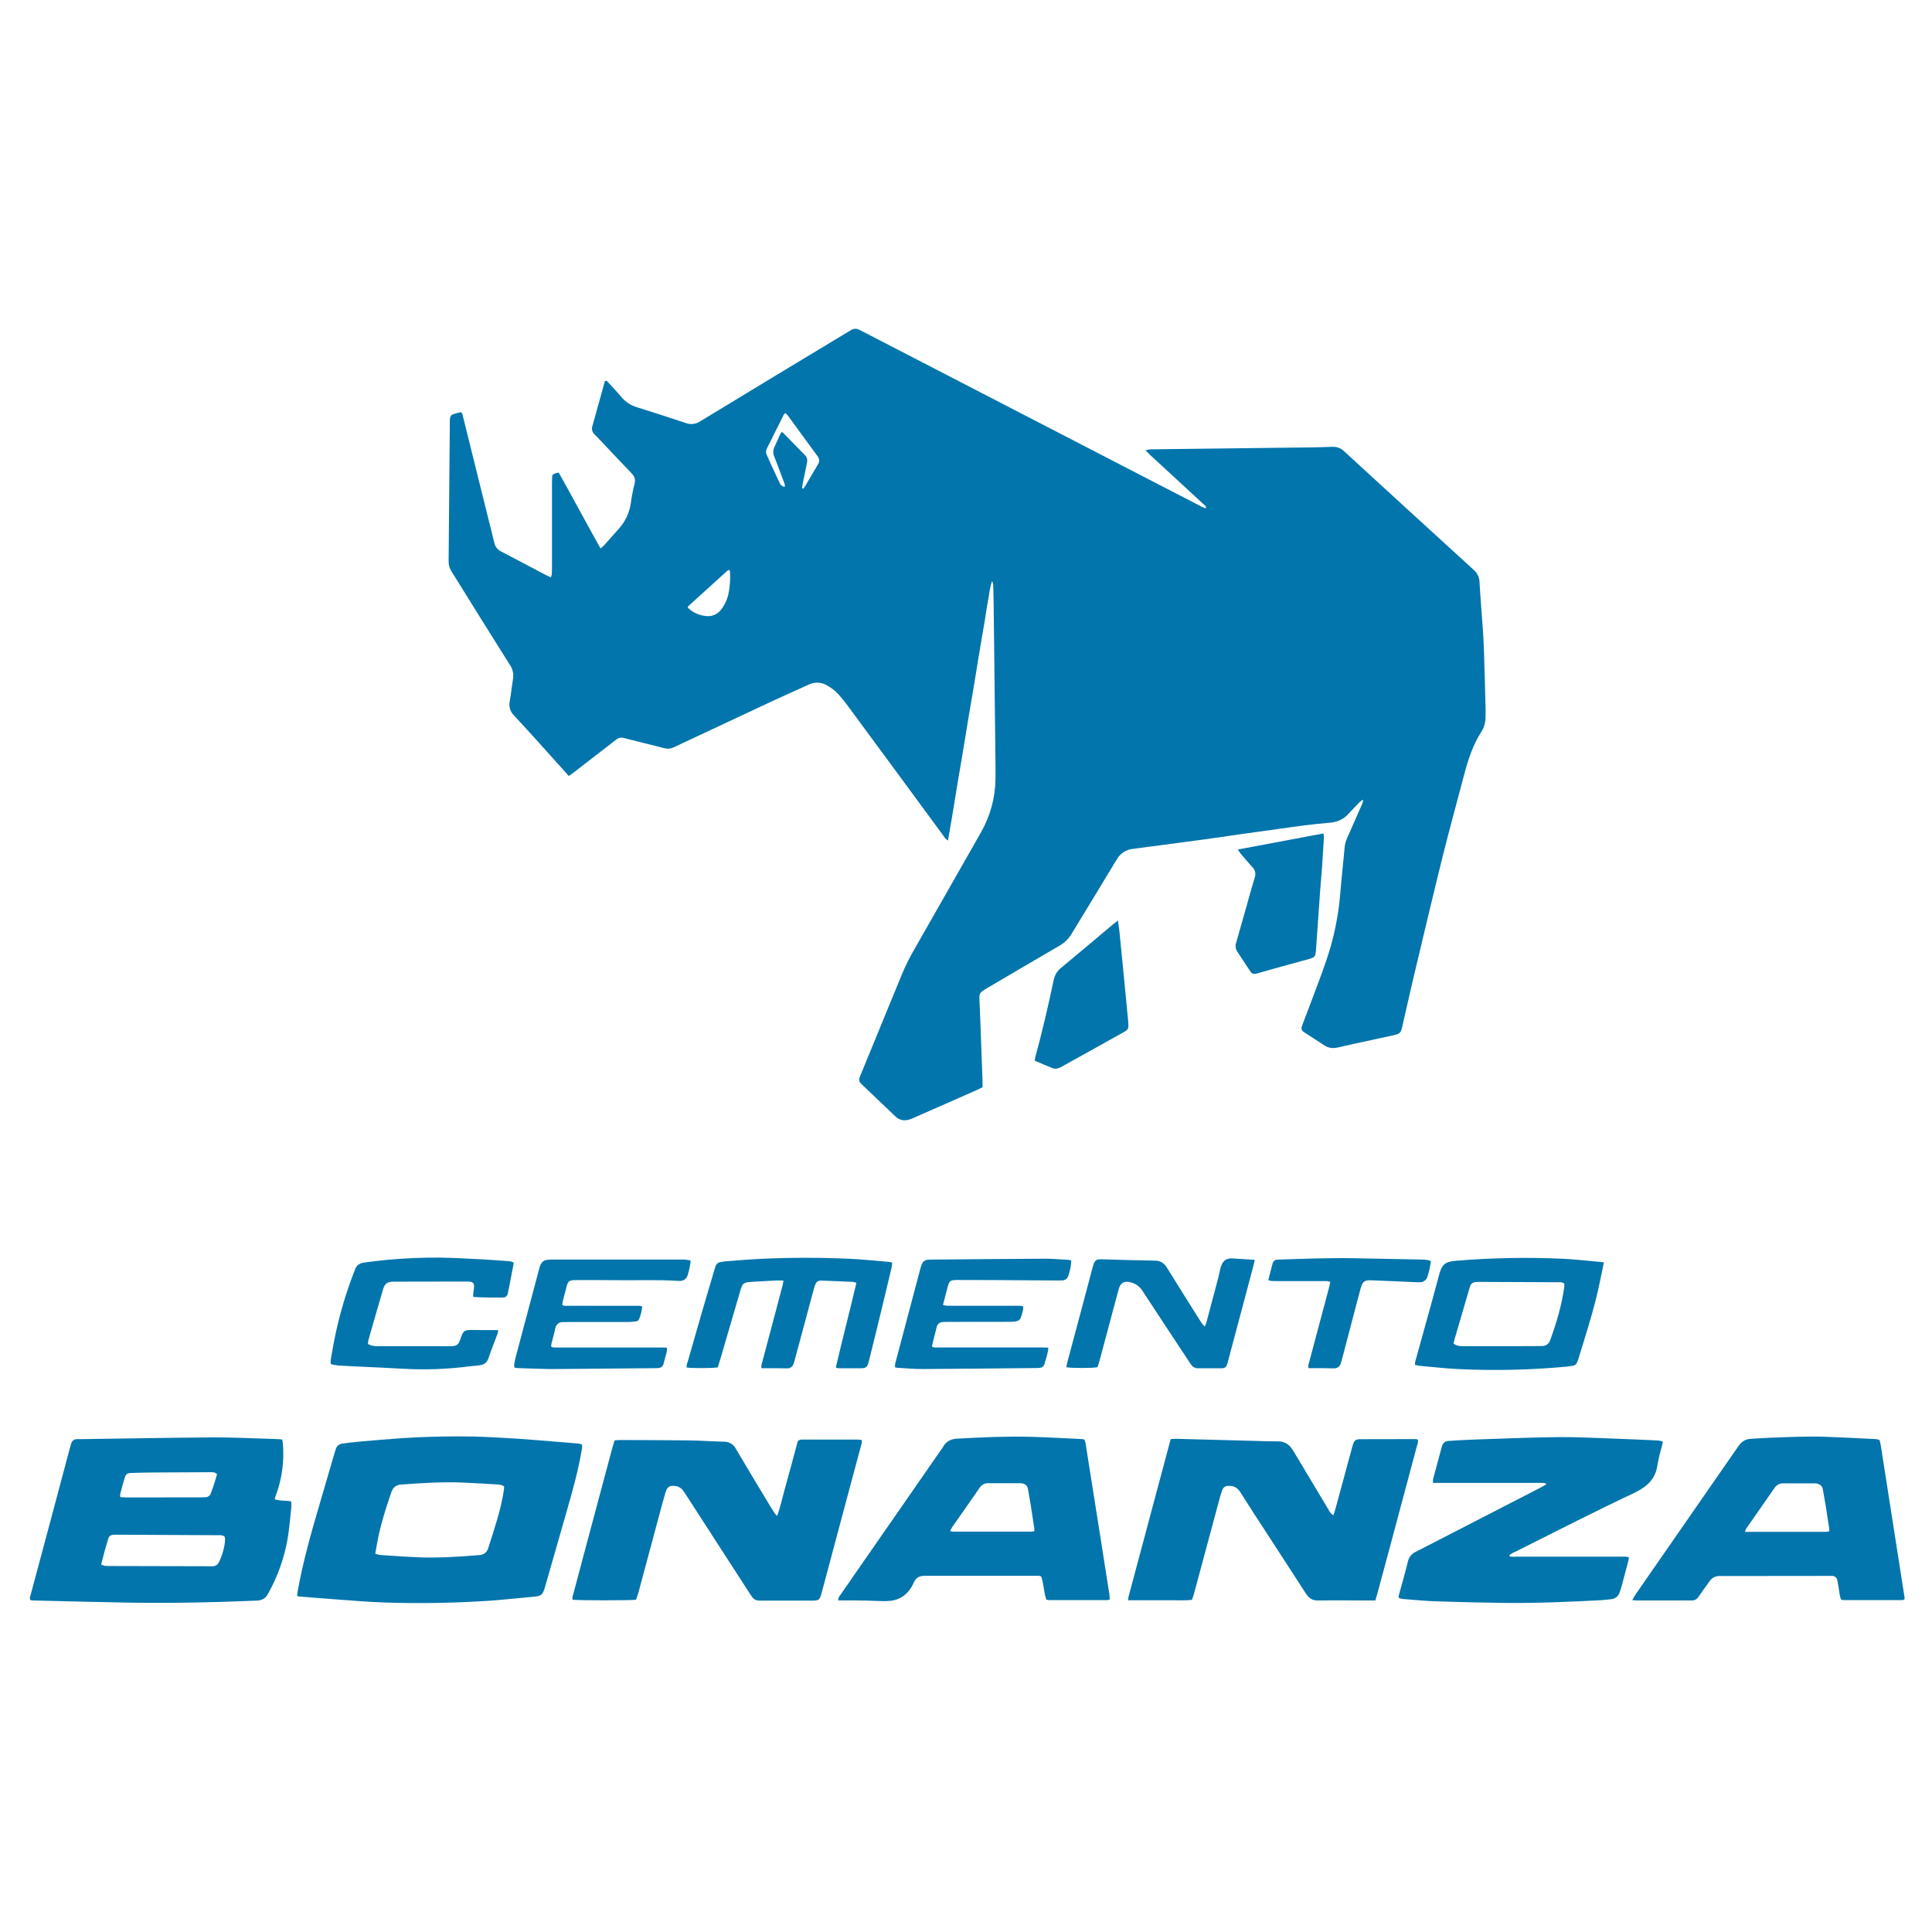
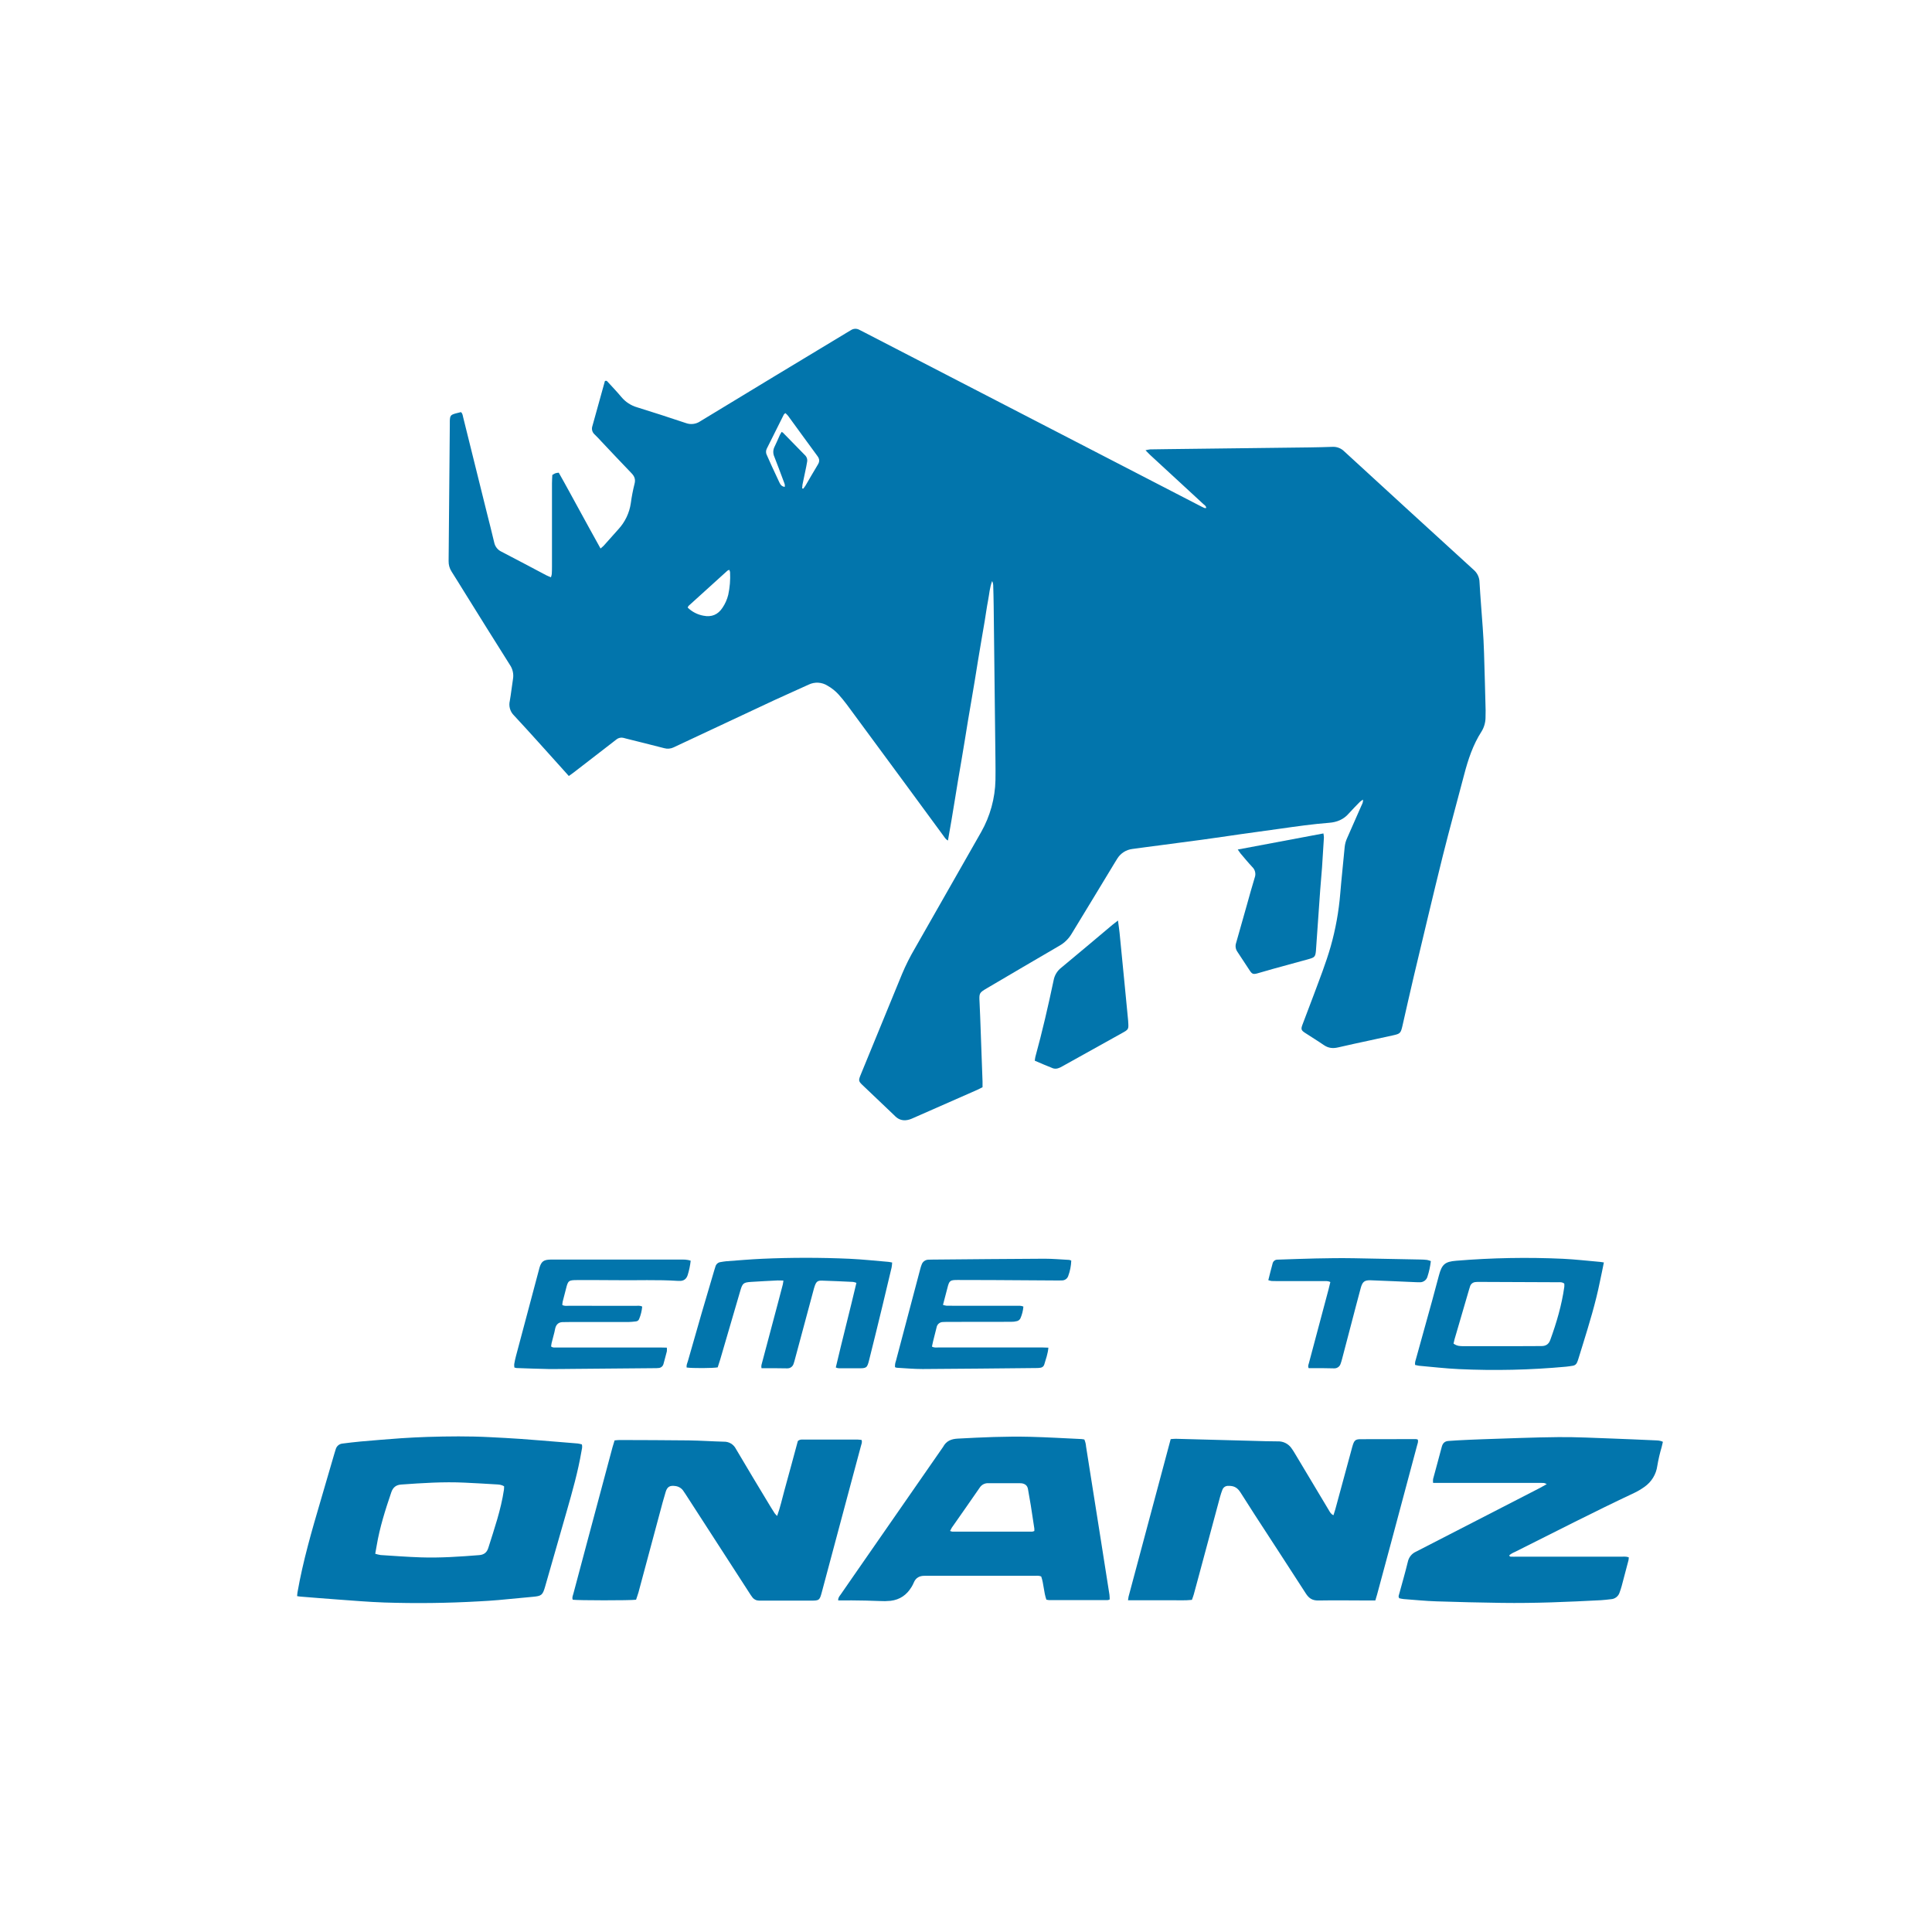
<svg xmlns="http://www.w3.org/2000/svg" width="2500" zoomAndPan="magnify" viewBox="0 0 1874.88 1875" height="2500" preserveAspectRatio="xMidYMid meet" version="1.0">
  <path fill="#0275ac" d="M 1170.562 493.027 C 1170.477 491.016 1168.977 490.215 1167.898 489.277 C 1160.574 482.465 1153.215 475.719 1145.863 468.93 C 1136.016 459.855 1126.168 450.777 1116.328 441.695 C 1114.891 440.371 1113.578 438.934 1111.652 436.98 C 1113.156 436.582 1114.684 436.297 1116.227 436.121 C 1122.027 435.969 1127.828 435.945 1133.629 435.871 C 1179.406 435.32 1225.191 434.766 1270.98 434.207 C 1278.363 434.105 1285.754 433.922 1293.156 433.656 C 1295.266 433.559 1297.309 433.891 1299.281 434.652 C 1301.254 435.414 1302.992 436.539 1304.492 438.031 C 1346.297 476.438 1388.176 514.77 1430.133 553.023 C 1431 553.766 1431.777 554.59 1432.473 555.496 C 1433.164 556.402 1433.754 557.371 1434.242 558.402 C 1434.734 559.434 1435.109 560.5 1435.371 561.613 C 1435.637 562.723 1435.781 563.848 1435.809 564.984 C 1436.633 579.746 1437.922 594.484 1438.934 609.234 C 1439.484 617.207 1439.969 625.195 1440.184 633.184 C 1440.797 651.93 1441.246 670.68 1441.734 689.527 C 1441.734 691.93 1441.734 694.328 1441.633 696.727 C 1441.586 699.039 1441.238 701.309 1440.59 703.527 C 1439.945 705.75 1439.02 707.848 1437.82 709.828 C 1429.445 722.777 1424.723 737.125 1420.871 751.887 C 1414.023 778.137 1406.711 804.383 1400.16 830.633 C 1390.535 869.379 1381.41 908.277 1372.113 947.125 C 1368.273 963.25 1364.727 979.445 1361.012 995.598 C 1359.363 1002.719 1358.773 1003.27 1351.852 1004.797 C 1344.438 1006.434 1337.027 1008.031 1329.613 1009.656 C 1319.277 1011.922 1308.902 1014.07 1298.617 1016.496 C 1293.617 1017.668 1289.242 1017.293 1284.867 1014.332 C 1278.781 1010.145 1272.445 1006.309 1266.27 1002.246 C 1262.82 999.973 1262.367 998.746 1263.883 994.684 C 1267.418 985.133 1271.168 975.66 1274.707 966.109 C 1280.531 950.375 1286.73 934.773 1291.355 918.613 C 1296.109 901.832 1299.199 884.75 1300.629 867.367 C 1301.879 852.23 1303.566 837.133 1304.953 822.008 C 1305.258 819.008 1306.039 816.145 1307.305 813.406 C 1311.93 803 1316.512 792.586 1321.051 782.16 C 1321.828 780.387 1323.051 778.711 1322.652 776.047 C 1321.602 776.699 1320.605 777.43 1319.664 778.234 C 1316.039 781.984 1312.352 785.633 1308.941 789.484 C 1303.941 795.273 1297.465 797.922 1289.98 798.508 C 1274.043 799.758 1258.219 801.996 1242.395 804.246 C 1229.734 806.047 1217.059 807.734 1204.41 809.52 C 1191.762 811.309 1179.113 813.27 1166.449 814.957 C 1152.988 816.809 1139.516 818.531 1126.051 820.309 C 1116.941 821.559 1107.816 822.633 1098.73 823.945 C 1097.285 824.129 1095.875 824.473 1094.504 824.965 C 1093.137 825.457 1091.832 826.094 1090.602 826.875 C 1089.371 827.652 1088.238 828.555 1087.203 829.578 C 1086.168 830.605 1085.258 831.73 1084.469 832.957 C 1083.469 834.457 1082.566 836.008 1081.629 837.543 C 1067.82 860.531 1053.809 883.352 1039.934 906.25 C 1038.5 908.656 1036.785 910.84 1034.785 912.801 C 1032.785 914.758 1030.57 916.43 1028.133 917.812 C 1004.797 931.352 981.586 945.086 958.312 958.75 C 950.102 963.574 950.125 963.625 950.602 972.934 C 951.051 981.684 951.34 990.508 951.664 999.309 C 952.289 1016.082 952.898 1032.859 953.488 1049.645 C 953.488 1051.43 953.488 1053.219 953.488 1055.141 C 951.641 1056.031 950.062 1056.867 948.488 1057.641 L 886.52 1084.914 C 885.254 1085.512 883.957 1086.027 882.633 1086.465 C 877.445 1088.039 872.758 1087.254 868.77 1083.367 L 867.52 1082.117 C 857.82 1072.879 848.172 1063.605 838.422 1054.418 C 832.809 1049.117 832.734 1049.168 835.598 1042.168 C 848.871 1009.828 862.145 977.488 875.418 945.148 C 878.992 936.668 883.109 928.461 887.77 920.527 C 909.293 882.879 930.754 845.203 952.152 807.496 C 956.508 799.805 959.859 791.699 962.207 783.176 C 964.559 774.652 965.828 765.973 966.027 757.137 C 966.199 750.949 966.027 744.75 966.027 738.551 C 965.469 688.379 964.891 638.207 964.301 588.035 C 964.227 581.234 964.039 574.438 963.84 567.648 C 963.766 566.324 963.426 565.074 962.812 563.898 C 960.402 570.148 960.039 576.699 958.801 583.074 C 957.562 589.449 956.688 596.086 955.613 602.598 C 954.562 608.848 953.453 615.195 952.375 621.496 C 951.277 627.996 950.164 634.496 949.102 640.992 C 948.039 647.492 947.016 654.004 945.953 660.52 C 944.891 667.031 943.766 673.516 942.664 680.016 C 941.59 686.266 940.477 692.617 939.441 698.914 C 938.352 705.414 937.352 711.938 936.277 718.438 C 935.203 724.938 934.129 731.438 933.027 737.938 C 931.926 744.438 930.777 750.938 929.691 757.438 C 928.641 763.688 927.641 770.047 926.602 776.359 C 925.535 782.859 924.461 789.363 923.379 795.871 C 922.277 802.359 921.129 808.832 919.93 815.719 C 917.527 814.469 916.543 812.496 915.305 810.82 C 902.562 793.562 889.883 776.305 877.27 759.047 C 858.812 733.926 840.316 708.832 821.785 683.766 C 819.285 680.402 816.586 677.168 813.809 674.027 C 810.691 670.598 807.113 667.742 803.074 665.469 C 801.719 664.605 800.273 663.93 798.746 663.438 C 797.219 662.945 795.652 662.652 794.047 662.562 C 792.445 662.469 790.855 662.582 789.281 662.895 C 787.707 663.211 786.195 663.719 784.75 664.418 C 773.664 669.492 762.488 674.418 751.453 679.504 C 720.863 693.77 690.297 708.09 659.758 722.465 C 657.758 723.402 655.781 724.352 653.797 725.277 C 652.348 725.977 650.82 726.398 649.215 726.539 C 647.609 726.68 646.031 726.527 644.484 726.09 C 632.32 722.902 620.098 719.938 607.898 716.875 C 606.922 716.641 605.984 716.289 605.012 716.102 C 603.824 715.805 602.637 715.789 601.445 716.051 C 600.25 716.312 599.176 716.824 598.223 717.59 C 596.973 718.602 595.723 719.539 594.473 720.516 L 556.977 749.488 C 555.414 750.738 553.789 751.801 551.977 753.098 L 546.691 747.199 C 530.727 729.512 514.969 711.738 498.719 694.289 C 497.801 693.391 497.016 692.387 496.359 691.277 C 495.703 690.172 495.199 689 494.848 687.766 C 494.496 686.527 494.309 685.266 494.285 683.98 C 494.262 682.695 494.402 681.43 494.707 680.18 C 495.957 673.105 496.691 665.93 497.816 658.832 C 498.203 656.453 498.133 654.094 497.605 651.746 C 497.082 649.395 496.141 647.23 494.781 645.242 C 479.781 621.594 465.082 597.809 450.27 574.074 C 446.258 567.625 442.309 561.137 438.211 554.738 C 437.227 553.227 436.492 551.602 436 549.867 C 435.508 548.133 435.281 546.363 435.32 544.562 C 435.672 511.371 435.965 478.191 436.195 445.02 C 436.289 433.82 436.383 422.625 436.484 411.434 C 436.484 410.434 436.484 409.434 436.484 408.434 C 436.672 403.434 437.336 402.621 442.008 401.273 C 443.723 400.785 445.473 400.398 447.258 399.961 C 448.859 401.211 448.973 403.059 449.383 404.734 C 457.059 435.566 464.707 466.398 472.332 497.227 C 474.746 506.914 477.27 516.578 479.531 526.301 C 479.715 527.277 480.012 528.223 480.418 529.129 C 480.824 530.035 481.332 530.883 481.938 531.672 C 482.543 532.457 483.234 533.164 484.008 533.789 C 484.785 534.414 485.621 534.938 486.52 535.363 C 501.082 542.863 515.516 550.613 530.016 558.25 C 531.391 558.973 532.879 559.5 534.617 560.262 C 534.988 559.254 535.262 558.219 535.441 557.16 C 535.59 554.773 535.629 552.375 535.629 549.977 C 535.629 522.984 535.629 495.996 535.629 469.004 C 535.629 466.242 535.852 463.469 535.953 460.98 C 538.914 459.117 538.914 459.117 542.203 458.73 C 549.027 470.68 555.578 483.004 562.328 495.215 C 569.074 507.426 575.652 519.688 582.762 532.324 C 584.137 531.074 585.062 530.465 585.801 529.652 C 590.602 524.301 595.348 518.891 600.16 513.551 C 603.352 510.07 605.965 506.203 608 501.945 C 610.035 497.684 611.406 493.223 612.109 488.555 C 612.949 482.215 614.152 475.945 615.711 469.742 C 616.961 465.18 615.711 462.18 612.609 459.031 C 602.875 448.969 593.324 438.73 583.699 428.57 C 581.5 426.258 579.402 423.82 577.051 421.656 C 576.477 421.168 575.992 420.602 575.59 419.965 C 575.188 419.328 574.887 418.645 574.691 417.918 C 574.496 417.188 574.41 416.449 574.438 415.695 C 574.465 414.941 574.602 414.207 574.852 413.496 C 576 409.258 577.215 405.035 578.387 400.797 C 581.273 390.41 584.148 380.035 586.988 369.824 C 588.387 369.074 589.062 369.824 589.727 370.586 C 594.16 375.461 598.75 380.223 602.973 385.285 C 604.961 387.68 607.254 389.727 609.855 391.43 C 612.453 393.137 615.25 394.418 618.234 395.285 C 634.059 400.211 649.859 405.285 665.543 410.57 C 666.707 411 667.898 411.285 669.129 411.426 C 670.359 411.566 671.586 411.559 672.812 411.402 C 674.039 411.246 675.23 410.949 676.387 410.504 C 677.543 410.062 678.629 409.488 679.645 408.785 C 726.781 380.137 773.969 351.586 821.199 323.141 C 822.746 322.215 824.309 321.328 825.836 320.375 C 826.422 319.988 827.051 319.688 827.719 319.469 C 828.391 319.25 829.078 319.129 829.781 319.098 C 830.484 319.066 831.18 319.129 831.863 319.289 C 832.551 319.445 833.203 319.691 833.82 320.027 C 835.07 320.652 836.32 321.277 837.57 321.926 L 1163.426 490.34 C 1165.199 491.266 1166.977 492.18 1168.801 492.992 C 1169.387 493.113 1169.973 493.125 1170.562 493.027 Z M 778.438 474.016 L 779.539 474.23 C 780.27 473.332 780.953 472.398 781.586 471.43 C 785.637 464.555 789.562 457.594 793.723 450.781 C 795.551 447.781 795.301 445.355 793.262 442.594 C 783.664 429.582 774.199 416.473 764.664 403.422 C 763.898 402.52 763.062 401.688 762.164 400.922 C 761.5 401.508 760.914 401.809 760.664 402.297 C 755.102 413.348 749.602 424.422 744.078 435.48 C 743.582 436.48 743.348 437.539 743.371 438.656 C 743.398 439.77 743.676 440.816 744.215 441.793 C 745.816 445.23 747.289 448.719 748.863 452.168 C 751.277 457.43 753.738 462.668 756.188 467.906 C 757.215 470.105 758.402 472.156 761.551 472.516 C 761.652 471.73 761.652 470.941 761.551 470.156 C 761.102 468.617 760.477 467.156 759.914 465.656 C 757.102 458.156 754.363 450.656 751.438 443.281 C 751.082 442.512 750.82 441.715 750.648 440.887 C 750.473 440.059 750.398 439.223 750.414 438.375 C 750.434 437.531 750.547 436.695 750.758 435.879 C 750.965 435.059 751.262 434.27 751.652 433.52 C 753.539 429.77 755.078 425.871 756.828 422.059 C 757.34 421.055 757.906 420.086 758.527 419.145 C 758.973 419.34 759.391 419.586 759.777 419.883 C 766.902 427.156 773.961 434.48 781.125 441.719 C 781.562 442.125 781.945 442.582 782.266 443.09 C 782.59 443.594 782.844 444.129 783.027 444.699 C 783.211 445.27 783.324 445.855 783.359 446.453 C 783.395 447.051 783.352 447.645 783.238 448.23 C 782.977 449.805 782.711 451.383 782.387 452.945 C 781.137 458.805 779.887 464.645 778.711 470.504 C 778.551 471.672 778.457 472.84 778.438 474.016 Z M 667.355 589.672 C 669.445 591.711 671.785 593.395 674.375 594.734 C 676.969 596.07 679.699 597 682.57 597.523 C 690.395 599.121 696.68 596.633 701.141 589.797 C 703.723 585.957 705.574 581.789 706.691 577.297 C 708.258 570.043 708.848 562.711 708.469 555.301 C 708.324 554.512 708.078 553.758 707.73 553.035 C 707.09 553.219 706.484 553.488 705.918 553.836 C 693.316 565.211 680.738 576.602 668.184 588.012 C 667.816 588.52 667.543 589.074 667.355 589.672 Z M 667.355 589.672 " fill-opacity="1" fill-rule="nonzero" />
-   <path fill="#0275ac" d="M 266.457 1454.965 C 272.008 1456.93 277.332 1455.992 282.621 1457.141 C 282.727 1459.191 282.727 1461.242 282.621 1463.293 C 281.543 1473.215 280.746 1483.203 279.133 1493.039 C 277.504 1502.508 275.078 1511.77 271.855 1520.82 C 268.633 1529.875 264.66 1538.582 259.934 1546.949 C 257.598 1551.211 254.27 1553.199 249.336 1553.371 C 207.988 1555.172 166.625 1556.023 125.242 1555.348 C 94.469 1554.848 63.695 1553.984 32.922 1553.273 C 31.746 1553.273 30.586 1553.059 29.574 1552.961 C 28.324 1551.184 29.137 1549.688 29.574 1548.188 C 34.738 1528.902 39.91 1509.621 45.086 1490.34 C 52.586 1462.367 60.047 1434.398 67.469 1406.434 C 67.984 1404.496 68.508 1402.57 69.133 1400.684 C 69.293 1400.098 69.547 1399.555 69.887 1399.055 C 70.23 1398.555 70.645 1398.121 71.133 1397.762 C 71.621 1397.398 72.152 1397.129 72.73 1396.945 C 73.309 1396.762 73.902 1396.68 74.508 1396.695 C 75.758 1396.695 76.906 1396.695 78.109 1396.695 C 120.68 1396.094 163.238 1395.309 205.812 1394.984 C 222.984 1394.859 240.172 1395.746 257.359 1396.234 C 261.109 1396.332 264.945 1396.484 268.746 1396.645 C 270.32 1396.645 271.883 1396.859 273.746 1396.996 C 274.074 1398.348 274.324 1399.715 274.496 1401.094 C 275.16 1409.188 274.988 1417.262 273.98 1425.316 C 272.973 1433.371 271.148 1441.238 268.508 1448.918 C 267.77 1450.629 267.207 1452.543 266.457 1454.965 Z M 218.062 1491.488 C 215.91 1489.527 213.625 1489.926 211.473 1489.914 C 178.75 1489.723 146.023 1489.559 113.293 1489.426 C 111.898 1489.391 110.504 1489.453 109.117 1489.613 C 108.668 1489.66 108.234 1489.77 107.812 1489.938 C 107.395 1490.109 107.008 1490.336 106.652 1490.621 C 106.301 1490.902 105.992 1491.23 105.734 1491.602 C 105.477 1491.973 105.273 1492.371 105.129 1492.801 L 104.941 1493.363 C 102.445 1501.527 100.207 1509.777 98.117 1518.363 C 99.246 1518.914 100.422 1519.328 101.645 1519.613 C 103.836 1519.793 106.031 1519.859 108.23 1519.812 C 139.953 1519.895 171.68 1519.973 203.41 1520.039 C 204.41 1520.039 205.41 1520.039 206.41 1520.039 C 207.062 1520.043 207.703 1519.949 208.324 1519.758 C 208.949 1519.57 209.531 1519.293 210.074 1518.93 C 210.613 1518.566 211.09 1518.129 211.5 1517.621 C 211.906 1517.113 212.234 1516.555 212.473 1515.949 C 214.672 1511.449 216.289 1506.75 217.336 1501.852 C 217.973 1498.391 218.812 1495.102 218.062 1491.438 Z M 210.562 1430.629 C 208.273 1428.43 205.562 1428.758 203.062 1428.77 C 185.887 1428.844 168.715 1428.906 151.527 1429.043 C 143.742 1429.043 135.953 1429.258 128.168 1429.469 C 123.094 1429.594 122.094 1430.344 120.594 1435.367 C 119.156 1440.141 117.891 1444.969 116.641 1449.793 C 116.527 1450.844 116.527 1451.891 116.641 1452.941 C 118.953 1453.066 120.918 1453.266 122.891 1453.266 C 145.266 1453.266 167.637 1453.242 190 1453.191 C 193 1453.191 196 1453.191 198.988 1453.066 C 199.59 1453.098 200.18 1453.031 200.758 1452.867 C 201.34 1452.703 201.879 1452.453 202.375 1452.117 C 202.875 1451.777 203.309 1451.367 203.672 1450.891 C 204.039 1450.41 204.316 1449.887 204.512 1449.316 C 206.859 1443.176 208.879 1436.934 210.574 1430.582 Z M 210.562 1430.629 " fill-opacity="1" fill-rule="nonzero" />
  <path fill="#0275ac" d="M 288.293 1549.023 C 288.418 1547.648 288.457 1546.523 288.656 1545.348 C 293.969 1514.988 302.555 1485.453 311.242 1455.941 C 315.641 1441.008 320.008 1426.055 324.34 1411.082 C 324.793 1409.559 325.242 1408.02 325.754 1406.508 C 325.949 1405.777 326.246 1405.09 326.652 1404.449 C 327.055 1403.809 327.543 1403.242 328.117 1402.746 C 328.691 1402.254 329.324 1401.859 330.02 1401.555 C 330.715 1401.254 331.438 1401.062 332.191 1400.984 C 338.141 1400.258 344.078 1399.484 350.051 1398.957 C 363.188 1397.809 376.301 1396.707 389.488 1395.781 C 397.863 1395.195 406.25 1394.844 414.648 1394.531 C 434.836 1393.906 455.02 1393.695 475.207 1394.746 C 485.207 1395.258 495.207 1395.746 505.129 1396.457 C 518.293 1397.395 531.379 1398.531 544.578 1399.582 C 549.953 1400.008 555.34 1400.406 560.703 1400.906 C 562.023 1401.109 563.328 1401.402 564.613 1401.781 C 565.34 1404.281 564.613 1406.406 564.238 1408.543 C 560.875 1428.27 555.414 1447.48 549.926 1466.68 C 542.953 1491.07 535.965 1515.449 528.965 1539.824 C 526.59 1548.098 525.492 1548.938 517.043 1549.699 C 505.891 1550.699 494.77 1551.859 483.617 1552.848 C 477.445 1553.387 471.258 1553.785 465.07 1554.098 C 434.32 1555.855 403.551 1556.23 372.75 1555.223 C 357.379 1554.699 342.027 1553.336 326.68 1552.25 C 315.117 1551.422 303.566 1550.461 292.02 1549.535 C 290.855 1549.523 289.707 1549.25 288.293 1549.023 Z M 364.102 1507.914 C 365.824 1508.465 367.578 1508.883 369.363 1509.164 C 382.312 1509.988 395.262 1510.977 408.223 1511.414 C 427.199 1512.062 446.133 1510.727 465.047 1509.238 C 469.633 1508.875 472.418 1506.676 473.793 1502.375 C 479.668 1483.738 486.117 1465.254 489.008 1445.816 C 489.168 1444.691 489.117 1443.543 489.168 1442.48 C 486.57 1440.793 483.957 1440.719 481.383 1440.582 C 471.219 1440.004 461.059 1439.332 450.883 1438.906 C 430.297 1437.895 409.785 1439.293 389.262 1440.742 C 384.262 1441.094 381.312 1443.543 379.699 1448.242 C 373.914 1465.254 368.453 1482.352 365.488 1500.125 C 365.078 1502.465 364.641 1504.824 364.102 1507.914 Z M 364.102 1507.914 " fill-opacity="1" fill-rule="nonzero" />
  <path fill="#0275ac" d="M 1334.688 1553.273 L 1329.301 1553.273 C 1312.715 1553.273 1296.129 1552.961 1279.543 1553.273 C 1273.73 1553.41 1270.305 1551.223 1267.32 1546.586 C 1250.883 1521.051 1234.258 1495.641 1217.723 1470.164 C 1213.047 1462.965 1208.422 1455.727 1203.848 1448.441 C 1201.848 1445.266 1199.297 1442.879 1195.461 1442.254 C 1194.281 1442.055 1193.094 1441.98 1191.898 1442.031 C 1191.293 1442.008 1190.699 1442.074 1190.113 1442.242 C 1189.531 1442.406 1188.988 1442.656 1188.484 1442.992 C 1187.98 1443.328 1187.539 1443.734 1187.164 1444.211 C 1186.789 1444.688 1186.496 1445.211 1186.285 1445.781 C 1185.418 1448.008 1184.668 1450.273 1184.035 1452.578 C 1176.695 1479.77 1169.379 1506.949 1162.09 1534.125 C 1160.84 1538.562 1159.727 1543 1158.488 1547.422 C 1158 1549.137 1157.34 1550.785 1156.688 1552.672 C 1149.801 1553.449 1143.039 1552.949 1136.301 1553.035 C 1129.301 1553.121 1122.305 1553.035 1115.316 1553.035 C 1108.566 1553.035 1101.805 1553.035 1094.68 1553.035 C 1094.789 1551.871 1094.961 1550.719 1095.191 1549.574 C 1108.793 1498.66 1122.422 1447.688 1136.09 1396.656 C 1137.953 1396.531 1139.5 1396.309 1141.09 1396.344 C 1166.086 1396.996 1191.062 1397.66 1216.008 1398.344 C 1223.996 1398.559 1231.984 1398.859 1239.969 1398.844 C 1241.223 1398.793 1242.465 1398.895 1243.691 1399.145 C 1244.918 1399.395 1246.102 1399.789 1247.23 1400.328 C 1248.363 1400.867 1249.414 1401.531 1250.387 1402.324 C 1251.355 1403.117 1252.219 1404.016 1252.969 1405.02 C 1254.285 1406.781 1255.488 1408.613 1256.582 1410.52 C 1267.555 1428.852 1278.527 1447.184 1289.492 1465.516 C 1290.578 1467.34 1291.504 1469.414 1294.078 1470.516 C 1294.73 1468.441 1295.328 1466.602 1295.879 1464.727 C 1301.07 1445.672 1306.25 1426.598 1311.414 1407.508 C 1311.891 1405.781 1312.305 1404.031 1312.867 1402.32 C 1314.289 1397.883 1315.59 1396.758 1320.152 1396.734 C 1338.141 1396.633 1356.125 1396.645 1374.113 1396.645 C 1374.723 1396.727 1375.312 1396.883 1375.887 1397.109 C 1376.574 1399.195 1375.676 1401.047 1375.176 1402.934 C 1366.84 1433.98 1358.539 1465.027 1350.262 1496.078 C 1345.664 1513.242 1341.039 1530.395 1336.391 1547.535 C 1335.875 1549.359 1335.34 1551.074 1334.688 1553.273 Z M 1334.688 1553.273 " fill-opacity="1" fill-rule="nonzero" />
  <path fill="#0275ac" d="M 617.234 1552.535 C 611.234 1553.336 560.375 1553.246 555.812 1552.535 C 554.875 1550.512 555.875 1548.66 556.375 1546.762 C 560.902 1529.785 565.426 1512.812 569.949 1495.84 C 578.102 1465.367 586.254 1434.898 594.41 1404.434 C 594.973 1402.332 595.66 1400.258 596.387 1397.922 C 598.035 1397.781 599.586 1397.52 601.148 1397.531 C 623.535 1397.621 645.91 1397.621 668.293 1397.906 C 679.68 1398.059 691.055 1398.859 702.441 1399.156 C 703.637 1399.121 704.812 1399.25 705.969 1399.543 C 707.125 1399.84 708.219 1400.293 709.246 1400.898 C 710.277 1401.504 711.199 1402.242 712.02 1403.109 C 712.84 1403.98 713.523 1404.945 714.066 1406.008 C 725.203 1424.957 736.566 1443.73 747.926 1462.566 C 749.176 1464.617 750.426 1466.652 751.766 1468.652 C 752.5 1469.566 753.293 1470.43 754.141 1471.242 C 757.227 1462.855 758.902 1454.68 761.141 1446.68 C 763.375 1438.68 765.574 1430.504 767.777 1422.418 C 769.977 1414.332 772.137 1406.258 774.238 1398.52 C 776.449 1396.582 778.75 1397.133 780.887 1397.121 C 795.273 1397.121 809.637 1397.121 824.059 1397.121 C 826.859 1397.121 829.648 1397.121 832.445 1397.121 C 833.621 1397.121 834.785 1397.344 836.109 1397.496 C 836.895 1399.719 835.934 1401.582 835.457 1403.406 C 831.836 1417.156 828.109 1430.793 824.445 1444.48 C 815.457 1478.027 806.48 1511.582 797.523 1545.148 C 795.387 1553.121 795.023 1553.398 786.973 1553.398 L 736.602 1553.398 C 735.285 1553.391 734.039 1553.086 732.863 1552.477 C 731.691 1551.871 730.723 1551.031 729.953 1549.961 C 728.84 1548.562 727.902 1547.012 726.93 1545.5 C 706.312 1513.625 685.711 1481.75 665.121 1449.867 C 664.359 1448.691 663.582 1447.516 662.758 1446.391 C 661.832 1445.188 660.707 1444.215 659.375 1443.48 C 658.043 1442.746 656.621 1442.309 655.109 1442.168 C 650.109 1441.469 647.52 1442.879 646.02 1447.742 C 643.945 1454.418 642.195 1461.18 640.383 1467.93 C 633.434 1493.762 626.496 1519.59 619.574 1545.422 C 618.859 1547.859 617.973 1550.273 617.234 1552.535 Z M 617.234 1552.535 " fill-opacity="1" fill-rule="nonzero" />
  <path fill="#0275ac" d="M 1613.773 1399.309 C 1613.32 1401.156 1612.945 1402.871 1612.523 1404.559 C 1610.766 1410.496 1609.375 1416.523 1608.348 1422.633 C 1608.066 1424.672 1607.582 1426.66 1606.891 1428.598 C 1606.199 1430.535 1605.312 1432.383 1604.238 1434.137 C 1603.16 1435.891 1601.918 1437.516 1600.504 1439.012 C 1599.09 1440.508 1597.539 1441.844 1595.848 1443.016 C 1592.762 1445.238 1589.504 1447.172 1586.074 1448.816 C 1547.027 1467.152 1508.691 1486.914 1470.105 1506.188 C 1468.148 1506.973 1466.348 1508.027 1464.707 1509.352 C 1464.855 1510.824 1465.832 1510.715 1466.543 1510.75 C 1468.332 1510.84 1470.129 1510.75 1471.93 1510.75 C 1505.719 1510.75 1539.5 1510.75 1573.273 1510.75 C 1575.625 1510.75 1578.035 1510.402 1580.66 1511.363 C 1580.648 1512.336 1580.551 1513.305 1580.375 1514.262 C 1578.207 1522.594 1576.016 1530.895 1573.801 1539.16 C 1573.223 1541.273 1572.551 1543.359 1571.785 1545.41 C 1571.508 1546.328 1571.098 1547.184 1570.559 1547.977 C 1570.016 1548.766 1569.367 1549.457 1568.613 1550.051 C 1567.859 1550.641 1567.031 1551.105 1566.133 1551.441 C 1565.234 1551.781 1564.309 1551.973 1563.352 1552.023 C 1560.176 1552.348 1557 1552.824 1553.812 1552.984 C 1521.676 1554.648 1489.531 1556.059 1457.332 1555.598 C 1436.156 1555.297 1414.984 1554.797 1393.812 1554.098 C 1383.238 1553.746 1372.688 1552.684 1362.125 1551.887 C 1360.691 1551.703 1359.277 1551.438 1357.875 1551.086 C 1356.824 1549.512 1357.438 1548.398 1357.738 1547.336 C 1360.625 1536.75 1363.699 1526.199 1366.289 1515.527 C 1366.52 1514.461 1366.875 1513.438 1367.352 1512.457 C 1367.828 1511.477 1368.414 1510.566 1369.109 1509.727 C 1369.801 1508.887 1370.582 1508.137 1371.453 1507.48 C 1372.324 1506.828 1373.262 1506.285 1374.262 1505.852 C 1393.848 1495.852 1413.336 1485.777 1432.871 1475.715 L 1494.117 1444.203 C 1496.219 1443.117 1498.254 1441.918 1501.066 1440.344 C 1500.23 1439.863 1499.348 1439.496 1498.418 1439.242 C 1496.418 1439.129 1494.418 1439.156 1492.418 1439.156 L 1390.75 1439.156 C 1390.602 1437.906 1390.602 1436.656 1390.75 1435.406 C 1393.523 1424.98 1396.461 1414.605 1399.172 1404.156 C 1400.109 1400.559 1402.109 1398.633 1405.824 1398.434 C 1408.609 1398.281 1411.398 1398.008 1414.184 1397.871 C 1422.371 1397.473 1430.559 1397.035 1438.746 1396.785 C 1463.32 1396.008 1487.879 1394.934 1512.492 1394.707 C 1530.066 1394.559 1547.652 1395.52 1565.227 1396.121 C 1578.598 1396.582 1591.973 1397.234 1605.348 1397.809 C 1608.086 1397.969 1610.898 1397.781 1613.773 1399.309 Z M 1613.773 1399.309 " fill-opacity="1" fill-rule="nonzero" />
-   <path fill="#0275ac" d="M 1823.984 1397.469 C 1824.434 1399.32 1824.984 1401.02 1825.234 1402.77 C 1832.973 1452.066 1840.684 1501.371 1848.355 1550.684 C 1848.336 1551.273 1848.211 1551.84 1847.98 1552.387 C 1847.414 1552.641 1846.824 1552.812 1846.207 1552.898 C 1827.234 1552.898 1808.25 1552.898 1789.262 1552.898 C 1788.445 1552.832 1787.641 1552.699 1786.848 1552.496 C 1784.898 1548.172 1784.996 1543.484 1784.035 1539.035 C 1783.648 1537.273 1783.422 1535.488 1783.059 1533.738 C 1782.977 1533.133 1782.793 1532.566 1782.504 1532.031 C 1782.211 1531.496 1781.836 1531.027 1781.379 1530.629 C 1780.918 1530.23 1780.402 1529.93 1779.832 1529.719 C 1779.258 1529.508 1778.668 1529.406 1778.062 1529.41 C 1777.074 1529.336 1776.074 1529.41 1775.074 1529.41 L 1671.328 1529.523 C 1670.531 1529.523 1669.73 1529.523 1668.93 1529.523 C 1667.977 1529.484 1667.031 1529.562 1666.098 1529.762 C 1665.168 1529.961 1664.273 1530.273 1663.418 1530.699 C 1662.566 1531.125 1661.777 1531.652 1661.059 1532.277 C 1660.34 1532.906 1659.707 1533.613 1659.168 1534.398 C 1657.02 1537.285 1654.98 1540.25 1652.918 1543.148 C 1651.305 1545.438 1649.742 1547.75 1648.105 1550.012 C 1647.742 1550.551 1647.312 1551.031 1646.82 1551.457 C 1646.328 1551.883 1645.789 1552.238 1645.203 1552.523 C 1644.617 1552.805 1644.004 1553.012 1643.363 1553.133 C 1642.727 1553.258 1642.082 1553.293 1641.434 1553.246 C 1637.246 1553.109 1633.047 1553.246 1628.844 1553.246 L 1588.648 1553.246 C 1587.398 1553.246 1586.012 1553.098 1584.023 1552.984 C 1585.199 1550.91 1585.949 1549.336 1586.91 1547.91 C 1590.16 1543.125 1593.496 1538.387 1596.797 1533.625 L 1684.918 1406.57 C 1686.055 1404.918 1687.18 1403.258 1688.441 1401.719 C 1689.059 1400.93 1689.754 1400.215 1690.527 1399.578 C 1691.297 1398.938 1692.129 1398.391 1693.02 1397.93 C 1693.914 1397.473 1694.844 1397.113 1695.812 1396.859 C 1696.781 1396.602 1697.766 1396.449 1698.766 1396.406 C 1704.953 1396.059 1711.129 1395.559 1717.316 1395.344 C 1735.289 1394.695 1753.262 1393.781 1771.25 1394.395 C 1787.621 1394.957 1803.984 1395.832 1820.348 1396.621 C 1821.582 1396.797 1822.797 1397.078 1823.984 1397.469 Z M 1775.234 1486.215 C 1775.285 1485.406 1775.285 1484.598 1775.234 1483.789 C 1774.098 1476.289 1772.984 1468.789 1771.773 1461.293 C 1770.91 1455.98 1769.875 1450.68 1769 1445.367 C 1768.461 1442.145 1766.336 1440.605 1763.438 1439.832 C 1762.656 1439.645 1761.863 1439.562 1761.062 1439.582 C 1750.863 1439.582 1740.672 1439.582 1730.488 1439.582 C 1729.637 1439.562 1728.801 1439.656 1727.973 1439.859 C 1727.145 1440.062 1726.359 1440.367 1725.613 1440.777 C 1724.867 1441.188 1724.184 1441.684 1723.566 1442.273 C 1722.953 1442.859 1722.422 1443.516 1721.977 1444.242 C 1712.891 1457.391 1703.68 1470.492 1694.555 1483.566 C 1694.082 1484.543 1693.727 1485.566 1693.492 1486.629 C 1720.016 1486.629 1745.988 1486.629 1771.926 1486.629 C 1773.043 1486.512 1774.148 1486.344 1775.25 1486.113 Z M 1775.234 1486.215 " fill-opacity="1" fill-rule="nonzero" />
  <path fill="#0275ac" d="M 813.422 1553.211 C 813.211 1550.559 814.672 1549.086 815.797 1547.5 C 820.086 1541.25 824.445 1535 828.773 1528.75 L 914.527 1405.195 C 914.777 1404.879 915.004 1404.551 915.215 1404.207 C 918.254 1398.531 922.93 1396.508 929.414 1396.172 C 952.766 1394.922 976.113 1393.832 999.484 1394.406 C 1016.262 1394.82 1033.02 1395.844 1049.781 1396.609 C 1050.625 1396.695 1051.457 1396.828 1052.281 1397.008 C 1053.238 1399.215 1053.801 1401.52 1053.969 1403.918 C 1058.812 1434.277 1063.613 1464.637 1068.383 1495 C 1071.148 1512.551 1073.906 1530.098 1076.656 1547.648 C 1076.824 1549.199 1076.902 1550.75 1076.895 1552.309 C 1076.246 1552.59 1075.574 1552.785 1074.883 1552.898 C 1055.906 1552.898 1036.93 1552.898 1017.949 1552.898 C 1017.105 1552.824 1016.27 1552.691 1015.449 1552.496 C 1012.848 1545.125 1012.949 1537.172 1010.449 1530 C 1008.074 1528.887 1005.836 1529.324 1003.688 1529.312 C 971.711 1529.312 939.742 1529.312 907.781 1529.312 C 904.379 1529.312 900.98 1529.312 897.594 1529.312 C 892.469 1529.188 888.691 1531.086 886.707 1536.035 C 886.09 1537.512 885.355 1538.93 884.504 1540.285 C 879.855 1547.898 873.258 1552.512 864.258 1553.586 C 860.684 1553.945 857.105 1554.012 853.52 1553.785 C 844.547 1553.371 835.559 1553.273 826.57 1553.172 C 822.234 1553.074 817.887 1553.309 813.422 1553.211 Z M 1003.773 1485.816 C 1003.828 1485.062 1003.828 1484.305 1003.773 1483.551 C 1002.648 1476.051 1001.535 1468.555 1000.336 1461.055 C 999.484 1455.742 998.512 1450.441 997.586 1445.141 C 997 1441.719 994.785 1440.031 991.488 1439.543 C 990.691 1439.449 989.898 1439.41 989.098 1439.43 C 979.102 1439.43 969.102 1439.43 959.176 1439.43 C 958.332 1439.383 957.492 1439.449 956.664 1439.629 C 955.84 1439.809 955.051 1440.094 954.297 1440.484 C 953.547 1440.879 952.863 1441.363 952.246 1441.941 C 951.625 1442.52 951.094 1443.172 950.652 1443.891 C 941.738 1456.879 932.641 1469.742 923.641 1482.641 C 923.023 1483.656 922.469 1484.707 921.977 1485.789 C 922.637 1486.082 923.32 1486.293 924.027 1486.426 C 949.969 1486.426 975.902 1486.426 1001.836 1486.426 C 1002.508 1486.305 1003.152 1486.102 1003.773 1485.816 Z M 1003.773 1485.816 " fill-opacity="1" fill-rule="nonzero" />
  <path fill="#0275ac" d="M 811.086 1327.102 C 817.473 1299.828 824.57 1272.641 831.086 1245.004 C 830.035 1244.586 828.949 1244.281 827.836 1244.094 C 817.836 1243.617 807.836 1243.145 797.836 1242.844 C 793.574 1242.691 792.238 1243.719 790.738 1247.766 C 790.051 1249.641 789.586 1251.594 789.062 1253.531 C 783.23 1275.312 777.371 1297.102 771.488 1318.902 C 771.074 1320.438 770.676 1321.988 770.137 1323.488 C 769.941 1324.168 769.637 1324.793 769.227 1325.371 C 768.82 1325.945 768.324 1326.438 767.75 1326.848 C 767.172 1327.254 766.543 1327.559 765.867 1327.754 C 765.188 1327.949 764.492 1328.027 763.789 1327.988 C 760.039 1327.926 756.203 1327.863 752.402 1327.852 C 748.016 1327.852 743.652 1327.852 738.988 1327.852 C 738.426 1325.602 739.191 1323.773 739.676 1321.914 C 744.867 1302.43 750.051 1282.941 755.227 1263.441 C 756.715 1257.844 758.203 1252.191 759.641 1246.629 C 759.926 1245.52 760 1244.355 760.238 1242.793 C 758.176 1242.793 756.402 1242.582 754.652 1242.668 C 746.066 1243.094 737.477 1243.52 728.902 1244.082 C 721.566 1244.566 720.543 1245.332 718.465 1252.441 C 711.926 1274.664 705.426 1296.902 698.969 1319.152 C 698.18 1321.824 697.316 1324.477 696.469 1327.023 C 691.781 1327.898 671.906 1327.977 666.32 1327.176 C 665.945 1324.949 666.918 1322.898 667.57 1320.852 C 671.91 1305.477 676.312 1290.117 680.77 1274.777 C 684.832 1260.777 688.992 1246.805 693.129 1232.82 C 693.52 1231.48 693.906 1230.133 694.379 1228.832 C 694.551 1228.305 694.793 1227.812 695.105 1227.355 C 695.418 1226.898 695.785 1226.492 696.215 1226.141 C 696.641 1225.789 697.109 1225.504 697.617 1225.285 C 698.125 1225.066 698.656 1224.922 699.207 1224.855 C 700.98 1224.594 702.754 1224.195 704.543 1224.055 C 716.305 1223.207 728.055 1222.156 739.828 1221.633 C 768 1220.383 796.184 1220.383 824.371 1221.633 C 836.871 1222.195 849.469 1223.582 862.02 1224.617 C 863.184 1224.707 864.32 1225.02 865.77 1225.281 C 865.688 1226.914 865.508 1228.535 865.23 1230.145 C 862.258 1242.785 859.246 1255.41 856.195 1268.016 C 852.027 1285.289 847.785 1302.551 843.457 1319.801 C 841.52 1327.613 840.957 1328 832.82 1327.898 C 827.621 1327.898 822.434 1327.898 817.234 1327.898 C 815.348 1327.836 813.324 1328.25 811.086 1327.102 Z M 811.086 1327.102 " fill-opacity="1" fill-rule="nonzero" />
  <path fill="#0275ac" d="M 1556.488 1225.207 C 1555.238 1231.645 1553.988 1237.492 1552.738 1243.355 C 1548.551 1264.34 1542.262 1284.754 1535.965 1305.164 C 1534.551 1309.738 1533.141 1314.324 1531.703 1318.914 C 1531.363 1320.066 1530.945 1321.191 1530.453 1322.289 C 1530.109 1323.145 1529.574 1323.852 1528.848 1324.418 C 1528.121 1324.984 1527.301 1325.328 1526.391 1325.449 C 1524.215 1325.762 1522.039 1326.164 1519.852 1326.363 C 1485.176 1329.562 1450.445 1330.344 1415.66 1328.711 C 1402.699 1328.113 1389.785 1326.574 1376.848 1325.438 C 1375.648 1325.258 1374.461 1325.008 1373.285 1324.688 C 1372.91 1322.188 1373.762 1320.215 1374.336 1318.152 C 1379.512 1299.492 1384.688 1280.836 1389.859 1262.18 C 1392.098 1254.094 1394.223 1245.93 1396.387 1237.879 C 1399.285 1226.992 1402.262 1224.43 1413.246 1223.543 C 1447.75 1220.691 1482.293 1220.059 1516.879 1221.645 C 1528.84 1222.219 1540.75 1223.617 1552.699 1224.656 C 1553.738 1224.719 1554.699 1224.98 1556.488 1225.207 Z M 1410.598 1303.953 C 1413.945 1306.449 1417.148 1306.449 1420.359 1306.449 C 1437.551 1306.449 1454.734 1306.449 1471.918 1306.449 C 1479.906 1306.449 1487.906 1306.324 1495.891 1306.352 C 1500.203 1306.352 1502.953 1304.613 1504.48 1300.402 C 1510.578 1283.664 1515.578 1266.652 1518.078 1248.969 C 1518.16 1247.898 1518.16 1246.824 1518.078 1245.754 C 1515.879 1244.004 1513.602 1244.418 1511.453 1244.406 C 1486.281 1244.281 1461.102 1244.176 1435.922 1244.094 C 1434.52 1244.035 1433.125 1244.09 1431.734 1244.254 C 1431.176 1244.305 1430.641 1244.43 1430.121 1244.633 C 1429.598 1244.836 1429.117 1245.105 1428.676 1245.445 C 1428.234 1245.785 1427.848 1246.18 1427.516 1246.633 C 1427.188 1247.082 1426.926 1247.566 1426.734 1248.094 C 1426.309 1249.219 1425.984 1250.367 1425.66 1251.516 C 1420.949 1267.617 1416.25 1283.711 1411.559 1299.801 C 1411.246 1301.078 1410.961 1302.402 1410.598 1303.902 Z M 1410.598 1303.953 " fill-opacity="1" fill-rule="nonzero" />
-   <path fill="#0275ac" d="M 1217.648 1222.645 C 1217.184 1224.805 1216.934 1226.395 1216.535 1227.867 C 1209.035 1256.043 1201.535 1284.211 1194.035 1312.375 C 1193.062 1316.039 1192.188 1319.738 1191.074 1323.363 C 1189.961 1326.988 1188.848 1327.887 1185.051 1327.914 C 1177.648 1327.977 1170.25 1327.914 1162.863 1327.914 C 1162.16 1327.934 1161.465 1327.867 1160.777 1327.707 C 1160.094 1327.551 1159.438 1327.305 1158.816 1326.977 C 1158.195 1326.648 1157.625 1326.246 1157.105 1325.77 C 1156.59 1325.293 1156.141 1324.758 1155.762 1324.164 C 1154.715 1322.699 1153.75 1321.188 1152.762 1319.688 C 1138.129 1297.504 1123.441 1275.34 1108.902 1253.094 C 1107.672 1251.012 1106.094 1249.242 1104.172 1247.777 C 1102.25 1246.312 1100.125 1245.266 1097.793 1244.629 C 1090.293 1242.629 1087.129 1245.504 1085.594 1251.328 C 1083.219 1260.402 1080.707 1269.453 1078.281 1278.516 C 1074.531 1292.402 1070.883 1306.301 1067.145 1320.188 C 1066.531 1322.488 1065.719 1324.738 1065.043 1326.898 C 1060.105 1327.852 1039.934 1327.875 1034.77 1326.898 C 1035.184 1324.977 1035.496 1323.039 1036.02 1321.148 C 1044.156 1290.664 1052.395 1260.203 1060.406 1229.695 C 1062.469 1221.82 1064.383 1222.094 1070.32 1222.195 C 1087.105 1222.645 1103.891 1223.207 1120.68 1223.445 C 1126.102 1223.445 1129.629 1225.707 1132.402 1230.207 C 1142.477 1246.531 1152.715 1262.703 1162.902 1278.953 C 1164.148 1280.992 1165.488 1283.004 1166.863 1284.965 C 1167.566 1285.801 1168.324 1286.586 1169.137 1287.316 C 1169.672 1286.352 1170.133 1285.352 1170.512 1284.316 C 1174.504 1269.465 1178.457 1254.609 1182.375 1239.742 C 1183.086 1237.043 1183.512 1234.27 1184.188 1231.555 C 1184.57 1230.004 1185.09 1228.5 1185.75 1227.043 C 1186.094 1226.203 1186.551 1225.43 1187.125 1224.727 C 1187.695 1224.02 1188.355 1223.41 1189.109 1222.902 C 1189.859 1222.391 1190.668 1222 1191.535 1221.73 C 1192.402 1221.457 1193.289 1221.316 1194.199 1221.309 C 1194.793 1221.27 1195.391 1221.27 1195.984 1221.309 C 1202.871 1221.793 1209.836 1222.207 1217.648 1222.645 Z M 1217.648 1222.645 " fill-opacity="1" fill-rule="nonzero" />
-   <path fill="#0275ac" d="M 498.566 1225.531 C 497.219 1232.594 495.895 1239.629 494.531 1246.656 C 493.957 1249.594 493.281 1252.516 492.73 1255.406 C 492.668 1255.902 492.52 1256.379 492.289 1256.824 C 492.059 1257.273 491.762 1257.668 491.391 1258.012 C 491.023 1258.355 490.605 1258.625 490.145 1258.82 C 489.68 1259.016 489.195 1259.129 488.695 1259.152 C 485.867 1259.543 462.52 1259.152 459.207 1258.652 C 458.922 1255.719 459.656 1252.816 459.969 1249.906 C 460.445 1245.629 459.109 1244.02 454.848 1243.73 C 453.859 1243.73 452.848 1243.73 451.848 1243.73 L 383.488 1243.844 C 382.887 1243.844 382.238 1243.844 381.688 1243.844 C 375.738 1244.02 373.352 1245.645 371.688 1251.344 C 366.902 1267.59 362.238 1283.926 357.566 1300.25 C 357.285 1301.582 357.105 1302.93 357.027 1304.289 C 360.266 1306.25 363.59 1306.5 367.027 1306.5 C 385.219 1306.5 403.406 1306.5 421.598 1306.5 C 426.797 1306.5 431.996 1306.59 437.184 1306.5 C 443.098 1306.5 445.008 1304.988 446.797 1299.5 C 449.508 1291.203 450.445 1290.59 459.207 1290.754 C 465.195 1290.879 471.195 1290.84 477.195 1290.863 L 483.445 1290.863 C 483.355 1291.98 483.168 1293.082 482.883 1294.164 C 479.906 1302.215 476.633 1310.176 473.934 1318.312 C 472.418 1322.824 469.32 1324.562 465.059 1325.062 C 461.895 1325.438 458.695 1325.637 455.52 1326.039 C 433.859 1328.84 412.129 1329.605 390.324 1328.324 C 378.551 1327.613 366.777 1327.164 355.004 1326.586 C 346.016 1326.148 337.027 1325.773 328.055 1325.211 C 325.676 1324.922 323.332 1324.473 321.016 1323.863 C 320.406 1320.273 321.406 1317.176 321.906 1314.113 C 326.301 1287.012 333.441 1260.656 343.328 1235.043 C 343.617 1234.305 344.016 1233.594 344.227 1232.832 C 345.578 1227.832 349.227 1225.793 353.914 1225.207 C 361.051 1224.332 368.188 1223.355 375.34 1222.707 C 392.469 1221.109 409.633 1220.379 426.836 1220.508 C 440.586 1220.719 454.332 1221.543 468.156 1222.219 C 476.145 1222.617 484.105 1223.281 492.082 1223.832 C 494.207 1224.07 496.43 1223.957 498.566 1225.531 Z M 498.566 1225.531 " fill-opacity="1" fill-rule="nonzero" />
  <path fill="#0275ac" d="M 868.57 1326.887 C 868.398 1324.805 868.684 1322.781 869.418 1320.824 C 877.27 1291.094 885.137 1261.371 893.02 1231.656 C 893.391 1230.098 893.879 1228.578 894.48 1227.094 C 894.723 1226.434 895.062 1225.82 895.488 1225.262 C 895.918 1224.699 896.422 1224.215 896.996 1223.809 C 897.574 1223.398 898.195 1223.086 898.867 1222.867 C 899.535 1222.648 900.223 1222.531 900.93 1222.52 C 902.18 1222.52 903.328 1222.43 904.531 1222.43 C 940.902 1222.121 977.273 1221.73 1013.66 1221.582 C 1021.633 1221.582 1029.621 1222.309 1037.598 1222.73 C 1038.293 1222.883 1038.957 1223.113 1039.598 1223.43 C 1039.414 1228.59 1038.422 1233.59 1036.621 1238.43 C 1036.398 1239.051 1036.09 1239.621 1035.688 1240.145 C 1035.289 1240.668 1034.82 1241.121 1034.281 1241.496 C 1033.742 1241.875 1033.156 1242.16 1032.527 1242.355 C 1031.898 1242.551 1031.254 1242.648 1030.598 1242.645 C 1029.41 1242.645 1028.211 1242.719 1027.008 1242.707 C 1005.828 1242.582 984.641 1242.445 963.449 1242.305 C 952.051 1242.246 940.656 1242.219 929.266 1242.219 C 921.914 1242.219 921.215 1242.816 919.441 1249.816 C 918.066 1255.219 916.629 1260.59 915.105 1266.391 C 916.242 1266.781 917.41 1267.051 918.605 1267.203 C 923.789 1267.293 928.992 1267.266 934.191 1267.266 C 951.574 1267.266 968.965 1267.266 986.363 1267.266 C 988.488 1267.266 990.699 1266.902 993.137 1268.078 C 992.805 1272.086 991.824 1275.93 990.188 1279.602 C 989.48 1280.848 988.441 1281.684 987.074 1282.102 C 985.137 1282.617 983.168 1282.855 981.164 1282.816 C 961.164 1282.816 941.164 1282.816 921.164 1282.891 C 919.168 1282.891 917.18 1282.891 915.18 1283.016 C 914.801 1283.008 914.426 1283.035 914.055 1283.094 C 913.684 1283.152 913.316 1283.246 912.961 1283.371 C 912.605 1283.5 912.266 1283.656 911.938 1283.844 C 911.609 1284.031 911.301 1284.246 911.016 1284.492 C 910.727 1284.734 910.461 1285.004 910.223 1285.293 C 909.984 1285.586 909.773 1285.895 909.59 1286.227 C 909.406 1286.555 909.254 1286.898 909.133 1287.258 C 909.012 1287.613 908.922 1287.98 908.867 1288.352 C 907.793 1292.816 906.605 1297.25 905.504 1301.715 C 905.078 1303.426 904.754 1305.152 904.391 1306.84 C 906.742 1308.215 908.992 1307.688 911.129 1307.699 C 934.52 1307.699 957.906 1307.699 981.289 1307.699 L 1011.285 1307.699 C 1013.246 1307.699 1015.211 1307.824 1017.398 1307.902 C 1016.887 1313.926 1014.898 1319.148 1013.324 1324.477 C 1013.059 1325.258 1012.609 1325.91 1011.973 1326.434 C 1011.332 1326.957 1010.605 1327.27 1009.785 1327.375 C 1008.402 1327.605 1007.012 1327.707 1005.609 1327.676 C 968.84 1328.023 932.066 1328.449 895.293 1328.637 C 886.906 1328.637 878.531 1327.875 870.145 1327.387 C 869.602 1327.281 869.074 1327.117 868.57 1326.887 Z M 868.57 1326.887 " fill-opacity="1" fill-rule="nonzero" />
  <path fill="#0275ac" d="M 670.246 1223.531 C 669.727 1228.277 668.75 1232.926 667.32 1237.48 C 666.07 1241.367 663.359 1243.344 659.184 1243.105 C 658.781 1243.105 658.383 1243.105 657.934 1243.105 C 637.934 1241.793 617.934 1242.691 597.938 1242.418 C 585.336 1242.254 572.738 1242.332 560.141 1242.316 C 551.738 1242.316 551.176 1242.832 549.203 1250.918 C 548.215 1254.992 547.066 1259.027 546.051 1263.105 C 545.84 1264.223 545.703 1265.352 545.641 1266.492 C 547.926 1267.742 550.176 1267.254 552.328 1267.254 C 573.727 1267.254 595.125 1267.254 616.512 1267.316 C 618.648 1267.316 620.887 1266.805 623.199 1268.055 C 622.812 1272.219 621.82 1276.234 620.223 1280.102 C 619.961 1280.777 619.539 1281.328 618.949 1281.75 C 618.363 1282.172 617.707 1282.398 616.984 1282.426 C 614.609 1282.664 612.223 1283.016 609.836 1283.016 C 590.836 1283.016 571.844 1283.016 552.852 1283.016 C 550.465 1283.016 548.066 1283.016 545.664 1283.113 C 541.992 1283.289 539.828 1285.391 538.867 1288.84 C 538.504 1290.176 538.34 1291.578 537.992 1292.926 C 537.117 1296.414 536.152 1299.891 535.289 1303.375 C 535.016 1304.5 534.941 1305.676 534.777 1306.727 C 536.555 1308.188 538.402 1307.727 540.129 1307.727 C 551.129 1307.727 562.113 1307.727 573.113 1307.727 L 640.297 1307.727 C 642.473 1307.727 644.66 1307.824 647.109 1307.887 C 647.234 1309.098 647.234 1310.305 647.109 1311.512 C 646.109 1315.59 644.922 1319.613 643.859 1323.664 C 643.73 1324.203 643.523 1324.707 643.234 1325.18 C 642.945 1325.652 642.59 1326.07 642.168 1326.426 C 641.742 1326.785 641.273 1327.066 640.762 1327.273 C 640.246 1327.48 639.711 1327.602 639.16 1327.637 C 637.762 1327.789 636.363 1327.848 634.961 1327.812 L 554.59 1328.512 C 547.203 1328.512 539.805 1328.773 532.402 1328.637 C 522.016 1328.461 511.629 1328.023 501.242 1327.676 C 500.535 1327.574 499.844 1327.414 499.168 1327.188 C 498.977 1326.094 498.922 1324.996 498.992 1323.887 C 499.418 1321.32 499.965 1318.785 500.629 1316.277 C 508.129 1288.102 515.629 1259.93 523.129 1231.758 C 523.23 1231.367 523.305 1230.969 523.418 1230.594 C 525.277 1224.27 527.48 1222.559 534.141 1222.418 C 537.742 1222.344 541.34 1222.418 544.941 1222.418 L 660.109 1222.418 C 663.344 1222.406 666.559 1222.207 670.246 1223.531 Z M 670.246 1223.531 " fill-opacity="1" fill-rule="nonzero" />
  <path fill="#0275ac" d="M 1201.172 824.469 L 1284.316 808.844 C 1284.59 810.199 1284.75 811.566 1284.793 812.945 C 1284.242 822.527 1283.637 832.109 1282.98 841.695 C 1282.457 849.066 1281.73 856.43 1281.191 863.805 C 1279.816 882.969 1278.473 902.105 1277.156 921.215 C 1277.156 921.613 1277.156 922.012 1277.082 922.465 C 1276.531 928.363 1275.832 929.176 1270.281 930.727 C 1258.531 933.961 1246.781 937.148 1235.047 940.398 C 1230.047 941.785 1225.047 943.348 1220.047 944.711 C 1216.297 945.723 1215.047 945.273 1212.934 942.098 C 1208.824 935.949 1204.871 929.699 1200.75 923.562 C 1200.324 922.949 1199.977 922.293 1199.707 921.594 C 1199.438 920.898 1199.254 920.18 1199.156 919.438 C 1199.059 918.695 1199.047 917.953 1199.125 917.211 C 1199.199 916.469 1199.363 915.742 1199.609 915.039 C 1203.16 902.766 1206.574 890.453 1210.059 878.152 C 1212.559 869.305 1214.945 860.43 1217.66 851.656 C 1217.988 850.766 1218.18 849.848 1218.234 848.898 C 1218.293 847.953 1218.207 847.016 1217.984 846.094 C 1217.762 845.172 1217.41 844.301 1216.93 843.484 C 1216.449 842.668 1215.859 841.938 1215.16 841.293 C 1211.199 837.07 1207.523 832.543 1203.762 828.156 C 1203.086 827.207 1202.422 826.258 1201.172 824.469 Z M 1201.172 824.469 " fill-opacity="1" fill-rule="nonzero" />
  <path fill="#0275ac" d="M 1084.93 893.363 C 1085.555 898.102 1086.105 901.629 1086.469 905.176 C 1088.043 920.895 1089.586 936.602 1091.094 952.301 C 1092.359 965.223 1093.609 978.141 1094.844 991.047 L 1094.844 991.645 C 1095.355 998.871 1095.305 999.035 1089.043 1002.52 C 1069.703 1013.336 1050.336 1024.113 1030.945 1034.855 C 1029.582 1035.703 1028.133 1036.359 1026.598 1036.82 C 1025.043 1037.266 1023.488 1037.266 1021.934 1036.82 C 1016.012 1034.531 1010.199 1031.945 1004.211 1029.418 C 1004.316 1028.156 1004.5 1026.906 1004.762 1025.668 C 1011.523 1001.008 1017.262 976.109 1022.535 951.086 C 1022.992 948.734 1023.844 946.535 1025.098 944.492 C 1026.352 942.449 1027.922 940.688 1029.809 939.211 C 1046.484 925.465 1062.918 911.5 1079.457 897.629 C 1080.957 896.379 1082.543 895.227 1084.93 893.363 Z M 1084.93 893.363 " fill-opacity="1" fill-rule="nonzero" />
  <path fill="#0275ac" d="M 1230.832 1242.395 C 1232.27 1236.781 1233.547 1231.367 1235.047 1226.02 C 1235.184 1225.488 1235.41 1224.996 1235.719 1224.543 C 1236.027 1224.09 1236.406 1223.699 1236.852 1223.379 C 1237.297 1223.055 1237.781 1222.816 1238.309 1222.664 C 1238.836 1222.512 1239.371 1222.449 1239.922 1222.48 C 1264.48 1221.633 1289.031 1220.707 1313.664 1221.105 C 1335.238 1221.469 1356.801 1221.957 1378.375 1222.355 C 1380.562 1222.355 1382.762 1222.508 1384.949 1222.758 C 1386.188 1223.031 1387.398 1223.406 1388.574 1223.883 C 1387.98 1229.062 1386.871 1234.137 1385.25 1239.094 C 1385.016 1239.867 1384.664 1240.586 1384.199 1241.25 C 1383.734 1241.91 1383.176 1242.48 1382.523 1242.961 C 1381.871 1243.445 1381.164 1243.809 1380.395 1244.062 C 1379.625 1244.312 1378.832 1244.434 1378.023 1244.43 C 1376.773 1244.43 1375.637 1244.43 1374.449 1244.367 C 1359.688 1243.742 1344.926 1243.031 1330.152 1242.504 C 1324.141 1242.305 1322.164 1243.941 1320.504 1250.094 C 1317.277 1262.043 1314.18 1274.016 1311.043 1285.977 C 1308.148 1296.977 1305.266 1307.977 1302.391 1318.977 C 1302.004 1320.527 1301.535 1322.051 1300.98 1323.551 C 1300.77 1324.227 1300.453 1324.848 1300.035 1325.418 C 1299.613 1325.988 1299.113 1326.473 1298.531 1326.875 C 1297.949 1327.277 1297.316 1327.574 1296.637 1327.766 C 1295.953 1327.957 1295.262 1328.031 1294.555 1327.988 C 1290.953 1327.926 1287.367 1327.824 1283.77 1327.801 C 1279.191 1327.801 1274.617 1327.801 1270.02 1327.801 C 1269.02 1325.961 1269.805 1324.5 1270.195 1323.039 C 1276.566 1299.141 1282.938 1275.234 1289.305 1251.316 C 1289.918 1249.043 1290.43 1246.742 1291.031 1244.242 C 1288.703 1242.992 1286.492 1243.305 1284.379 1243.305 C 1269.383 1243.305 1254.383 1243.305 1239.383 1243.305 C 1237.582 1243.305 1235.785 1243.305 1233.996 1243.207 C 1232.918 1243.023 1231.867 1242.75 1230.832 1242.395 Z M 1230.832 1242.395 " fill-opacity="1" fill-rule="nonzero" />
</svg>